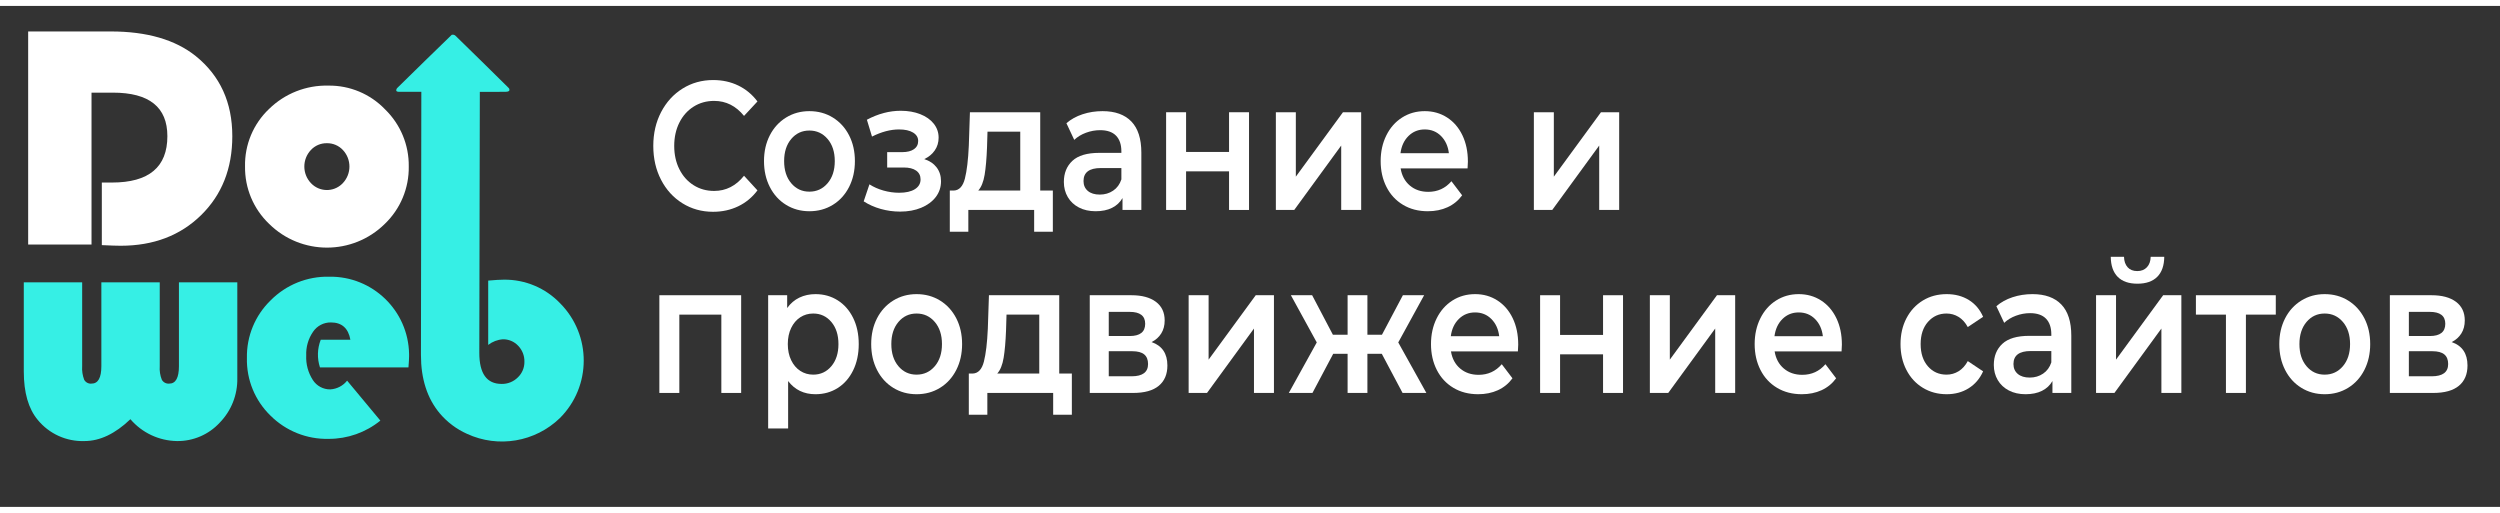
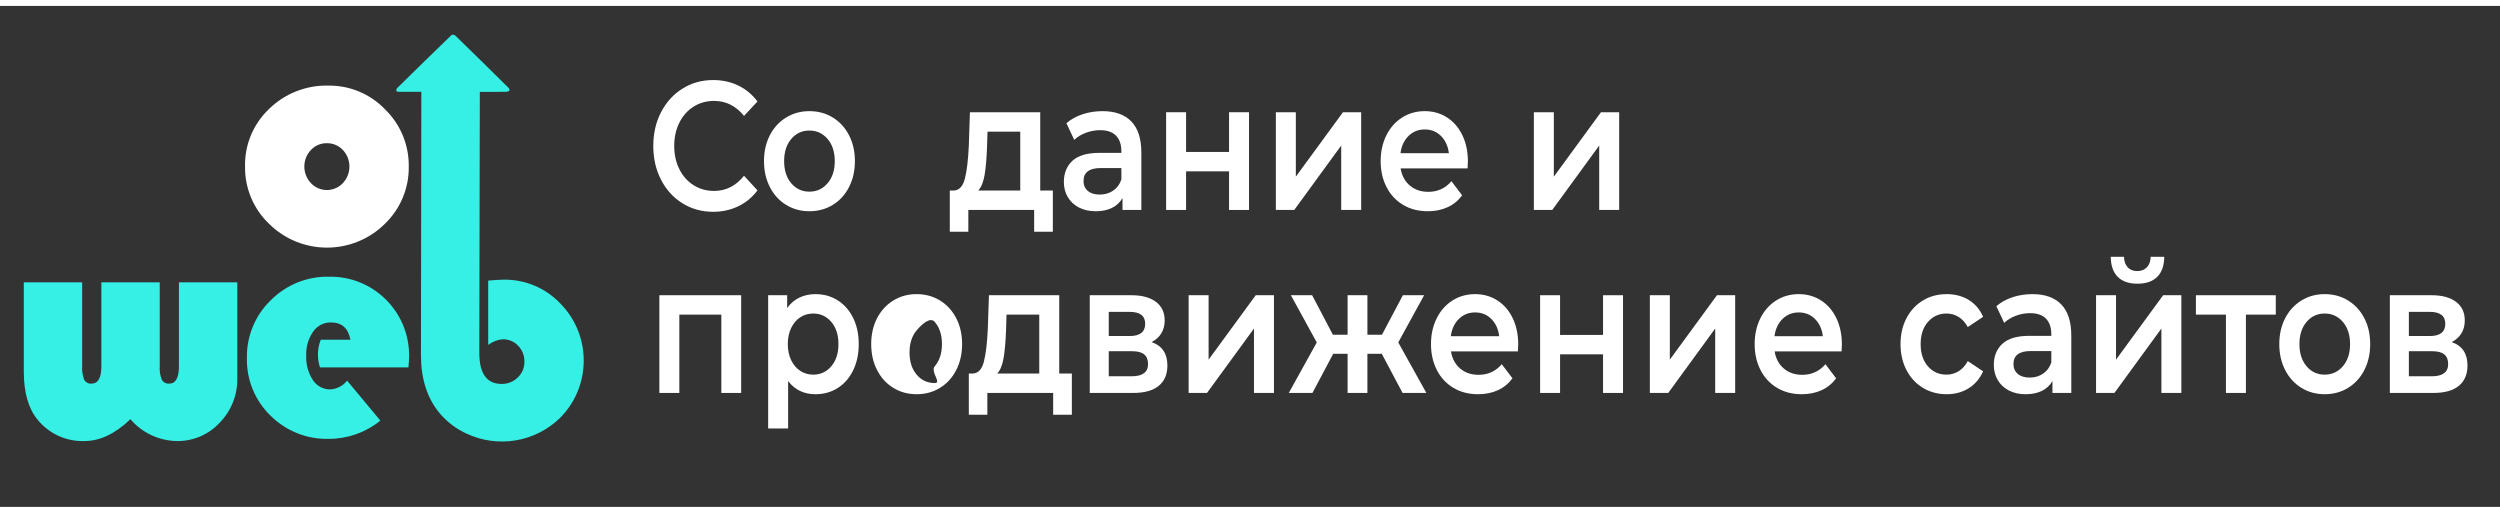
<svg xmlns="http://www.w3.org/2000/svg" version="1.1" id="iconSiteLogo" x="0px" y="0px" width="195px" height="40px" viewBox="-1044 0 2732.458 547.551" enable-background="new -1044 0 2732.458 547.551" xml:space="preserve">
  <rect x="-1044" y="0" width="2732.458" height="547.551" fill="#333333" stroke="none" />
  <g>
-     <path fill="#FFFFFF" d="M-943.965,94.772v165.983h-69.257V27.902h90.239c39.579,0,70.569,8.984,92.972,26.952   c26.611,21.493,39.918,50.663,39.92,87.51c0,35.256-11.374,64.029-34.12,86.32c-22.746,22.29-52.03,33.436-87.853,33.437   c-4.21,0-11.091-0.229-20.642-0.684v-68.404h11.086c40.372,0,60.559-16.889,60.561-50.667c0-31.73-19.845-47.595-59.536-47.593   L-943.965,94.772z" />
    <path fill="#FFFFFF" d="M-685.088,87.093c23.383-0.304,45.841,9.119,62.008,26.015c16.817,16.349,26.165,38.899,25.846,62.351   c0.379,23.657-9.11,46.403-26.188,62.776c-35.075,34.608-91.461,34.572-126.491-0.082c-17.093-16.335-26.611-39.05-26.271-62.691   c-0.496-23.721,9.044-46.549,26.271-62.863C-732.638,95.688-709.255,86.488-685.088,87.093z M-686.794,150.041   c-6.591-0.102-12.915,2.595-17.405,7.421c-9.589,10.195-9.551,26.103,0.087,36.252c9.064,9.609,24.202,10.05,33.812,0.986l0,0   c0.338-0.319,0.666-0.647,0.985-0.986c9.634-10.151,9.671-26.057,0.085-36.252C-673.771,152.614-680.153,149.917-686.794,150.041z" />
    <path fill="#36EFE5" d="M-1018,302.1h63.801v91.604c-0.355,5.078,0.401,10.173,2.218,14.928c1.604,2.864,4.752,4.506,8.018,4.182   c7.165,0,10.747-6.369,10.747-19.107V302.1h63.802v91.604c-0.368,5.086,0.42,10.189,2.306,14.928   c1.65,2.858,4.815,4.492,8.102,4.182c7.05,0,10.575-6.369,10.576-19.107V302.1h63.802v104.74   c0.373,18.163-6.572,35.713-19.274,48.701c-12.03,13.013-29.022,20.301-46.741,20.048c-19.583-0.316-38.091-9.014-50.834-23.886   c-16.604,15.922-33.321,23.884-50.151,23.886c-19.75,0.692-38.687-7.894-51.18-23.205c-10.128-12.162-15.19-29.731-15.189-52.708   V302.1z" />
    <path fill="#36EFE5" d="M-597.567,395.071h-96.724c-3.229-9.859-2.927-20.536,0.855-30.196h32.408   c-2.273-12.623-9.381-18.935-21.32-18.935c-7.775-0.099-15.081,3.713-19.448,10.147c-5.263,7.625-7.897,16.758-7.505,26.015   c-0.441,9.466,2.094,18.833,7.249,26.785c4.156,6.459,11.344,10.325,19.023,10.232c7.221-0.415,13.922-3.89,18.422-9.552   l36.336,43.67c-15.96,12.958-35.905,20.008-56.464,19.959c-23.793,0.584-46.788-8.601-63.631-25.417   c-16.985-16.475-26.323-39.292-25.763-62.948c-0.48-23.741,8.946-46.61,26.018-63.116c16.864-16.98,39.961-26.292,63.887-25.756   c47.46-0.775,86.563,37.068,87.34,84.527c0.015,0.88,0.015,1.761,0,2.641C-596.882,385.633-597.109,389.613-597.567,395.071z" />
    <path fill="#36EFE5" d="M-431.669,325.123c-16.058-16.84-38.402-26.235-61.669-25.93c-3.866,0-9.553,0.341-17.06,1.021v70.283   c4.624-3.581,10.202-5.717,16.035-6.141c6.323-0.115,12.397,2.458,16.714,7.081c4.532,4.673,6.993,10.974,6.827,17.481   c0.098,6.479-2.533,12.7-7.249,17.144c-4.682,4.657-11.054,7.212-17.655,7.078c-16.267,0-24.399-11.315-24.399-33.946   l0.563-285.255c12.494,0,22.851-0.018,28.14-0.058c1.317,0.038,2.624-0.258,3.798-0.859c0.696-1.081,0.514-2.506-0.433-3.376   c-10.309-10.217-47.964-47.318-58.292-57.214c-1.1-0.93-2.596-1.236-3.972-0.813c0,0-54.896,53.278-59.439,58.002   c-0.916,0.874-1.313,2.162-1.048,3.4c0.661,0.559,1.507,0.854,2.372,0.829c4.137,0,13.359,0.013,24.938,0.03l-0.424,287.704   c0,26.042,6.823,47.252,20.471,63.628c8.148,9.673,18.385,17.372,29.937,22.52c34.123,15.727,74.402,8.884,101.418-17.229   C-397.467,415.953-397.276,359.91-431.669,325.123z" />
  </g>
  <g>
    <path fill="#FFFFFF" d="M-298.099,215.701c-9.953-6.2-17.753-14.766-23.398-25.7c-5.647-10.931-8.469-23.266-8.469-37   c0-13.731,2.851-26.065,8.556-37c5.702-10.931,13.532-19.5,23.485-25.7c9.953-6.2,21.098-9.3,33.438-9.3c10.01,0,19.147,2,27.415,6   c8.264,4,15.249,9.8,20.954,17.4l-14.667,15.8c-8.848-10.932-19.731-16.4-32.653-16.4c-8.381,0-15.89,2.1-22.525,6.3   c-6.635,4.2-11.816,10.034-15.541,17.5c-3.727,7.469-5.587,15.934-5.587,25.4c0,9.469,1.86,17.935,5.587,25.4   c3.724,7.469,8.905,13.3,15.541,17.5c6.635,4.2,14.144,6.3,22.525,6.3c12.921,0,23.805-5.531,32.653-16.6l14.667,16   c-5.705,7.6-12.72,13.4-21.041,17.4c-8.324,4-17.491,6-27.501,6C-277.001,225.001-288.147,221.901-298.099,215.701z" />
    <path fill="#FFFFFF" d="M-184.862,217.401c-7.568-4.666-13.475-11.166-17.723-19.5c-4.251-8.331-6.374-17.766-6.374-28.3   c0-10.531,2.123-19.931,6.374-28.2c4.248-8.266,10.155-14.731,17.723-19.4c7.566-4.666,16.064-7,25.494-7   c9.543,0,18.1,2.334,25.668,7c7.566,4.669,13.473,11.134,17.724,19.4c4.248,8.269,6.373,17.669,6.373,28.2   c0,10.534-2.125,19.969-6.373,28.3c-4.251,8.334-10.158,14.834-17.724,19.5c-7.568,4.669-16.125,7-25.668,7   C-168.798,224.401-177.296,222.07-184.862,217.401z M-139.463,193.801c5.239-6.131,7.858-14.2,7.858-24.2s-2.619-18.066-7.858-24.2   c-5.238-6.131-11.874-9.2-19.906-9.2s-14.64,3.068-19.819,9.2c-5.181,6.134-7.77,14.2-7.77,24.2s2.589,18.069,7.77,24.2   c5.179,6.135,11.787,9.2,19.819,9.2S-144.701,199.936-139.463,193.801z" />
-     <path fill="#FFFFFF" d="M-20.289,176.501c3.2,4.2,4.802,9.234,4.802,15.1c0,6.534-1.921,12.3-5.762,17.3   c-3.842,5-9.141,8.9-15.891,11.7c-6.752,2.8-14.436,4.2-23.049,4.2c-7.219,0-14.261-0.969-21.128-2.9   c-6.87-1.931-13.096-4.7-18.684-8.3l6.286-18.6c4.54,2.935,9.661,5.2,15.366,6.8c5.702,1.6,11.407,2.4,17.112,2.4   c7.334,0,13.066-1.3,17.2-3.9c4.13-2.6,6.198-6.166,6.198-10.7c0-4.131-1.602-7.332-4.802-9.6c-3.203-2.266-7.713-3.4-13.532-3.4   h-18.16v-16.8h16.414c5.47,0,9.748-1.065,12.834-3.2c3.083-2.131,4.627-5.131,4.627-9c0-3.866-1.863-6.931-5.588-9.2   c-3.727-2.266-8.848-3.4-15.365-3.4c-9.315,0-19.151,2.6-29.51,7.8l-5.587-18.4c12.223-6.531,24.561-9.8,37.018-9.8   c7.915,0,15.018,1.234,21.304,3.7c6.285,2.469,11.202,5.935,14.754,10.4c3.55,4.469,5.326,9.568,5.326,15.3   c0,5.2-1.396,9.834-4.19,13.9c-2.794,4.069-6.636,7.234-11.524,9.5C-28.002,169.27-23.492,172.301-20.289,176.501z" />
    <path fill="#FFFFFF" d="M106.74,201.801v45h-20.43v-23.8H14.37v23.8H-5.885v-45h4.365c5.938-0.266,9.98-4.631,12.136-13.1   c2.153-8.466,3.58-20.432,4.278-35.9l1.223-36.6h76.829v85.6H106.74z M32.181,184.601c-1.283,7.734-3.61,13.469-6.985,17.2h45.924   v-64.4H35.323l-0.523,17.2C34.333,166.87,33.46,176.87,32.181,184.601z" />
    <path fill="#FFFFFF" d="M192.562,126.301c7.273,7.535,10.913,18.9,10.913,34.1v62.6H182.87v-13   c-2.679,4.669-6.49,8.234-11.438,10.7c-4.949,2.465-10.913,3.7-17.897,3.7s-13.096-1.369-18.334-4.1   c-5.239-2.731-9.285-6.531-12.136-11.4c-2.854-4.866-4.278-10.366-4.278-16.5c0-9.6,3.113-17.3,9.342-23.1   c6.226-5.8,16.034-8.7,29.423-8.7h24.097v-1.6c0-7.466-1.951-13.2-5.85-17.2c-3.902-4-9.691-6-17.374-6   c-5.239,0-10.39,0.935-15.454,2.8c-5.063,1.869-9.342,4.469-12.834,7.8l-8.556-18.2c4.889-4.266,10.766-7.531,17.636-9.8   c6.867-2.266,14.144-3.4,21.827-3.4C174.779,115.001,185.285,118.77,192.562,126.301z M172.656,201.901   c4.248-2.866,7.246-6.965,8.993-12.3v-12.4h-22.525c-12.572,0-18.858,4.734-18.858,14.2c0,4.535,1.571,8.134,4.715,10.8   c3.143,2.668,7.508,4,13.096,4C163.546,206.201,168.405,204.77,172.656,201.901z" />
    <path fill="#FFFFFF" d="M230.537,116.201h21.826v43.4h46.971v-43.4h21.827v106.8h-21.827v-42.2h-46.971v42.2h-21.826V116.201z" />
    <path fill="#FFFFFF" d="M350.496,116.201h21.826v70.4l51.511-70.4h19.906v106.8h-21.827v-70.4l-51.336,70.4h-20.08V116.201z" />
    <path fill="#FFFFFF" d="M560.031,177.601h-73.163c1.279,7.869,4.627,14.1,10.04,18.7c5.413,4.6,12.136,6.9,20.168,6.9   c10.242,0,18.684-3.866,25.319-11.6l11.699,15.4c-4.191,5.734-9.489,10.069-15.89,13c-6.404,2.935-13.62,4.4-21.652,4.4   c-10.245,0-19.268-2.331-27.065-7c-7.8-4.666-13.824-11.166-18.072-19.5c-4.251-8.331-6.373-17.766-6.373-28.3   c0-10.4,2.064-19.766,6.198-28.1c4.131-8.331,9.866-14.831,17.199-19.5c7.334-4.666,15.599-7,24.796-7   c9.079,0,17.199,2.3,24.358,6.9s12.746,11.069,16.763,19.4c4.016,8.334,6.024,17.969,6.024,28.9   C560.381,171.936,560.264,174.401,560.031,177.601z M495.512,142.101c-4.832,4.734-7.771,11.034-8.818,18.9h52.908   c-0.934-7.731-3.784-14-8.556-18.8c-4.775-4.8-10.712-7.2-17.811-7.2C506.25,135.001,500.341,137.37,495.512,142.101z" />
    <path fill="#FFFFFF" d="M632.492,116.201h21.826v70.4l51.511-70.4h19.906v106.8h-21.827v-70.4l-51.336,70.4h-20.08V116.201z" />
    <path fill="#FFFFFF" d="M-233.929,316.201v106.8h-21.652v-85.6h-45.923v85.6h-21.827v-106.8H-233.929z" />
    <path fill="#FFFFFF" d="M-128.375,321.801c7.159,4.535,12.774,10.935,16.85,19.2c4.073,8.269,6.111,17.8,6.111,28.6   c0,10.8-2.038,20.369-6.111,28.7c-4.076,8.334-9.691,14.77-16.85,19.301c-7.159,4.533-15.279,6.799-24.359,6.799   c-12.572,0-22.525-4.799-29.859-14.399v51.8h-21.827v-145.6h20.779v14c3.606-5.066,8.059-8.866,13.358-11.4   c5.295-2.531,11.145-3.8,17.548-3.8C-143.654,315.001-135.534,317.27-128.375,321.801z M-135.36,393.801   c5.179-6.131,7.771-14.2,7.771-24.2s-2.592-18.066-7.771-24.2c-5.181-6.131-11.786-9.2-19.818-9.2c-5.239,0-9.953,1.369-14.144,4.1   c-4.19,2.734-7.508,6.635-9.953,11.7c-2.445,5.069-3.667,10.935-3.667,17.6c0,6.668,1.222,12.534,3.667,17.6   c2.444,5.068,5.762,8.969,9.953,11.699c4.191,2.734,8.905,4.101,14.144,4.101C-147.146,403.001-140.541,399.936-135.36,393.801z" />
-     <path fill="#FFFFFF" d="M-67.698,417.4c-7.568-4.665-13.475-11.165-17.723-19.5c-4.251-8.331-6.374-17.765-6.374-28.299   c0-10.531,2.123-19.931,6.374-28.2c4.248-8.266,10.155-14.731,17.723-19.4c7.565-4.666,16.064-7,25.493-7   c9.544,0,18.101,2.334,25.669,7c7.565,4.669,13.473,11.134,17.723,19.4c4.248,8.269,6.374,17.669,6.374,28.2   c0,10.534-2.126,19.969-6.374,28.299c-4.25,8.335-10.157,14.835-17.723,19.5c-7.568,4.67-16.125,7-25.669,7   C-51.634,424.4-60.133,422.07-67.698,417.4z M-22.299,393.801c5.238-6.131,7.857-14.2,7.857-24.2s-2.619-18.066-7.857-24.2   c-5.238-6.131-11.874-9.2-19.906-9.2s-14.64,3.068-19.818,9.2c-5.181,6.134-7.77,14.2-7.77,24.2s2.589,18.069,7.77,24.2   c5.179,6.135,11.786,9.2,19.818,9.2S-27.537,399.936-22.299,393.801z" />
+     <path fill="#FFFFFF" d="M-67.698,417.4c-7.568-4.665-13.475-11.165-17.723-19.5c-4.251-8.331-6.374-17.765-6.374-28.299   c0-10.531,2.123-19.931,6.374-28.2c4.248-8.266,10.155-14.731,17.723-19.4c7.565-4.666,16.064-7,25.493-7   c9.544,0,18.101,2.334,25.669,7c7.565,4.669,13.473,11.134,17.723,19.4c4.248,8.269,6.374,17.669,6.374,28.2   c0,10.534-2.126,19.969-6.374,28.299c-4.25,8.335-10.157,14.835-17.723,19.5c-7.568,4.67-16.125,7-25.669,7   C-51.634,424.4-60.133,422.07-67.698,417.4z M-22.299,393.801c5.238-6.131,7.857-14.2,7.857-24.2s-2.619-18.066-7.857-24.2   s-14.64,3.068-19.818,9.2c-5.181,6.134-7.77,14.2-7.77,24.2s2.589,18.069,7.77,24.2   c5.179,6.135,11.786,9.2,19.818,9.2S-27.537,399.936-22.299,393.801z" />
    <path fill="#FFFFFF" d="M127.52,401.801v45h-20.43v-23.8H35.15v23.8H14.894v-45h4.365c5.938-0.266,9.98-4.631,12.136-13.1   c2.153-8.466,3.58-20.432,4.278-35.9l1.223-36.6h76.829v85.6H127.52z M52.96,384.601c-1.283,7.734-3.61,13.469-6.985,17.2h45.924   v-64.4H56.103l-0.523,17.2C55.113,366.87,54.24,376.87,52.96,384.601z" />
    <path fill="#FFFFFF" d="M231.937,393.001c0,9.601-3.143,17-9.429,22.2c-6.286,5.199-15.601,7.8-27.938,7.8h-47.494v-106.8h45.573   c11.407,0,20.313,2.4,26.717,7.2c6.4,4.8,9.604,11.6,9.604,20.4c0,5.469-1.253,10.2-3.755,14.2c-2.504,4-6.023,7.134-10.563,9.4   C226.175,371.401,231.937,379.936,231.937,393.001z M167.854,360.801h22.875c11.289,0,16.938-4.465,16.938-13.4   c0-8.666-5.648-13-16.938-13h-22.875V360.801z M210.809,391.401c0-4.666-1.396-8.166-4.19-10.5c-2.794-2.331-7.159-3.5-13.097-3.5   h-25.668v27.4h24.97C204.812,404.801,210.809,400.336,210.809,391.401z" />
    <path fill="#FFFFFF" d="M255.159,316.201h21.826v70.4l51.511-70.4h19.906v106.8h-21.826v-70.4l-51.337,70.4h-20.08V316.201z" />
    <path fill="#FFFFFF" d="M466.265,380.201H450.55v42.8h-21.652v-42.8h-15.715l-22.7,42.8H364.64l30.558-55.2l-28.287-51.6h23.224   l22.699,43.2h16.064v-43.2h21.652v43.2h15.89l22.874-43.2h23.224l-28.287,51.6l30.732,55.2h-26.018L466.265,380.201z" />
    <path fill="#FFFFFF" d="M615.037,377.601h-73.163c1.279,7.869,4.627,14.1,10.04,18.7s12.136,6.9,20.168,6.9   c10.242,0,18.684-3.865,25.319-11.6l11.699,15.4c-4.191,5.734-9.489,10.069-15.89,13c-6.404,2.935-13.62,4.399-21.652,4.399   c-10.245,0-19.268-2.33-27.065-7c-7.8-4.665-13.824-11.165-18.072-19.5c-4.251-8.331-6.373-17.765-6.373-28.299   c0-10.4,2.064-19.766,6.198-28.1c4.131-8.331,9.866-14.831,17.199-19.5c7.334-4.666,15.599-7,24.796-7   c9.079,0,17.199,2.3,24.358,6.9s12.746,11.069,16.763,19.4c4.016,8.334,6.024,17.969,6.024,28.9   C615.387,371.936,615.27,374.401,615.037,377.601z M550.518,342.101c-4.832,4.734-7.771,11.034-8.818,18.9h52.908   c-0.934-7.731-3.784-14-8.556-18.8c-4.775-4.8-10.712-7.2-17.811-7.2C561.256,335.001,555.347,337.37,550.518,342.101z" />
    <path fill="#FFFFFF" d="M639.309,316.201h21.826v43.4h46.971v-43.4h21.827v106.8h-21.827v-42.2h-46.971v42.2h-21.826V316.201z" />
    <path fill="#FFFFFF" d="M759.267,316.201h21.826v70.4l51.511-70.4h19.906v106.8h-21.826v-70.4l-51.337,70.4h-20.08V316.201z" />
    <path fill="#FFFFFF" d="M968.802,377.601h-73.163c1.279,7.869,4.627,14.1,10.04,18.7s12.136,6.9,20.168,6.9   c10.242,0,18.684-3.865,25.319-11.6l11.699,15.4c-4.191,5.734-9.489,10.069-15.89,13c-6.404,2.935-13.62,4.399-21.652,4.399   c-10.245,0-19.268-2.33-27.065-7c-7.8-4.665-13.824-11.165-18.072-19.5c-4.251-8.331-6.373-17.765-6.373-28.299   c0-10.4,2.064-19.766,6.198-28.1c4.131-8.331,9.866-14.831,17.199-19.5c7.334-4.666,15.599-7,24.796-7   c9.079,0,17.199,2.3,24.358,6.9s12.746,11.069,16.763,19.4c4.016,8.334,6.024,17.969,6.024,28.9   C969.152,371.936,969.034,374.401,968.802,377.601z M904.282,342.101c-4.832,4.734-7.771,11.034-8.818,18.9h52.908   c-0.934-7.731-3.784-14-8.556-18.8c-4.775-4.8-10.712-7.2-17.811-7.2C915.021,335.001,909.112,337.37,904.282,342.101z" />
    <path fill="#FFFFFF" d="M1057.677,417.4c-7.683-4.665-13.68-11.165-17.985-19.5c-4.308-8.331-6.46-17.765-6.46-28.299   c0-10.531,2.152-19.931,6.46-28.2c4.306-8.266,10.272-14.731,17.898-19.4c7.623-4.666,16.326-7,26.104-7   c9.194,0,17.257,2.134,24.184,6.4c6.925,4.269,12.136,10.4,15.628,18.4l-16.763,11.2c-2.679-4.931-6.024-8.631-10.04-11.1   c-4.017-2.465-8.411-3.7-13.184-3.7c-8.149,0-14.902,3.034-20.255,9.1c-5.355,6.069-8.032,14.169-8.032,24.3   c0,10.134,2.646,18.234,7.944,24.3c5.296,6.069,12.076,9.1,20.343,9.1c4.772,0,9.167-1.231,13.184-3.7   c4.016-2.465,7.361-6.166,10.04-11.1l16.763,11.199c-3.609,8-8.878,14.17-15.802,18.5c-6.928,4.335-14.93,6.5-24.01,6.5   C1074.031,424.4,1065.361,422.07,1057.677,417.4z" />
    <path fill="#FFFFFF" d="M1208.979,326.301c7.273,7.535,10.913,18.9,10.913,34.1v62.6h-20.604v-13   c-2.679,4.669-6.49,8.234-11.438,10.7c-4.949,2.465-10.913,3.699-17.897,3.699s-13.096-1.368-18.334-4.1   c-5.239-2.73-9.285-6.531-12.136-11.4c-2.854-4.865-4.278-10.365-4.278-16.5c0-9.6,3.113-17.3,9.342-23.1   c6.226-5.8,16.034-8.7,29.423-8.7h24.097v-1.6c0-7.466-1.951-13.2-5.85-17.2c-3.902-4-9.691-6-17.374-6   c-5.239,0-10.39,0.935-15.454,2.8c-5.063,1.869-9.342,4.469-12.834,7.8l-8.556-18.2c4.889-4.266,10.766-7.531,17.636-9.8   c6.867-2.266,14.144-3.4,21.827-3.4C1191.196,315.001,1201.702,318.77,1208.979,326.301z M1189.073,401.9   c4.248-2.865,7.246-6.965,8.993-12.299v-12.4h-22.525c-12.572,0-18.858,4.734-18.858,14.2c0,4.535,1.571,8.134,4.715,10.8   c3.143,2.668,7.508,4,13.096,4C1179.963,406.201,1184.822,404.77,1189.073,401.9z" />
    <path fill="#FFFFFF" d="M1246.954,316.201h21.826v70.4l51.511-70.4h19.906v106.8h-21.826v-70.4l-51.337,70.4h-20.08V316.201z    M1270.615,296.101c-4.949-5-7.481-12.3-7.596-21.9h14.492c0.115,4.8,1.425,8.6,3.929,11.4c2.502,2.8,6.024,4.2,10.564,4.2   c4.423,0,7.945-1.4,10.564-4.2c2.619-2.8,3.985-6.6,4.104-11.4h14.842c-0.117,9.6-2.68,16.9-7.683,21.9   c-5.007,5-12.224,7.5-21.652,7.5C1282.749,303.601,1275.561,301.101,1270.615,296.101z" />
    <path fill="#FFFFFF" d="M1443.394,337.401h-32.653v85.6h-21.826v-85.6h-32.827v-21.2h87.307V337.401z" />
    <path fill="#FFFFFF" d="M1471.332,417.4c-7.568-4.665-13.476-11.165-17.724-19.5c-4.251-8.331-6.373-17.765-6.373-28.299   c0-10.531,2.122-19.931,6.373-28.2c4.248-8.266,10.155-14.731,17.724-19.4c7.565-4.666,16.064-7,25.493-7   c9.544,0,18.1,2.334,25.668,7c7.565,4.669,13.473,11.134,17.724,19.4c4.248,8.269,6.373,17.669,6.373,28.2   c0,10.534-2.125,19.969-6.373,28.299c-4.251,8.335-10.158,14.835-17.724,19.5c-7.568,4.67-16.124,7-25.668,7   C1487.397,424.4,1478.898,422.07,1471.332,417.4z M1516.732,393.801c5.238-6.131,7.857-14.2,7.857-24.2s-2.619-18.066-7.857-24.2   c-5.238-6.131-11.874-9.2-19.906-9.2s-14.641,3.068-19.818,9.2c-5.182,6.134-7.771,14.2-7.771,24.2s2.589,18.069,7.771,24.2   c5.178,6.135,11.786,9.2,19.818,9.2S1511.493,399.936,1516.732,393.801z" />
    <path fill="#FFFFFF" d="M1652.928,393.001c0,9.601-3.143,17-9.429,22.2c-6.286,5.199-15.601,7.8-27.938,7.8h-47.494v-106.8h45.573   c11.407,0,20.313,2.4,26.717,7.2c6.4,4.8,9.604,11.6,9.604,20.4c0,5.469-1.253,10.2-3.755,14.2c-2.504,4-6.023,7.134-10.563,9.4   C1647.166,371.401,1652.928,379.936,1652.928,393.001z M1588.845,360.801h22.875c11.289,0,16.938-4.465,16.938-13.4   c0-8.666-5.648-13-16.938-13h-22.875V360.801z M1631.8,391.401c0-4.666-1.396-8.166-4.19-10.5c-2.794-2.331-7.159-3.5-13.097-3.5   h-25.668v27.4h24.97C1625.803,404.801,1631.8,400.336,1631.8,391.401z" />
  </g>
</svg>